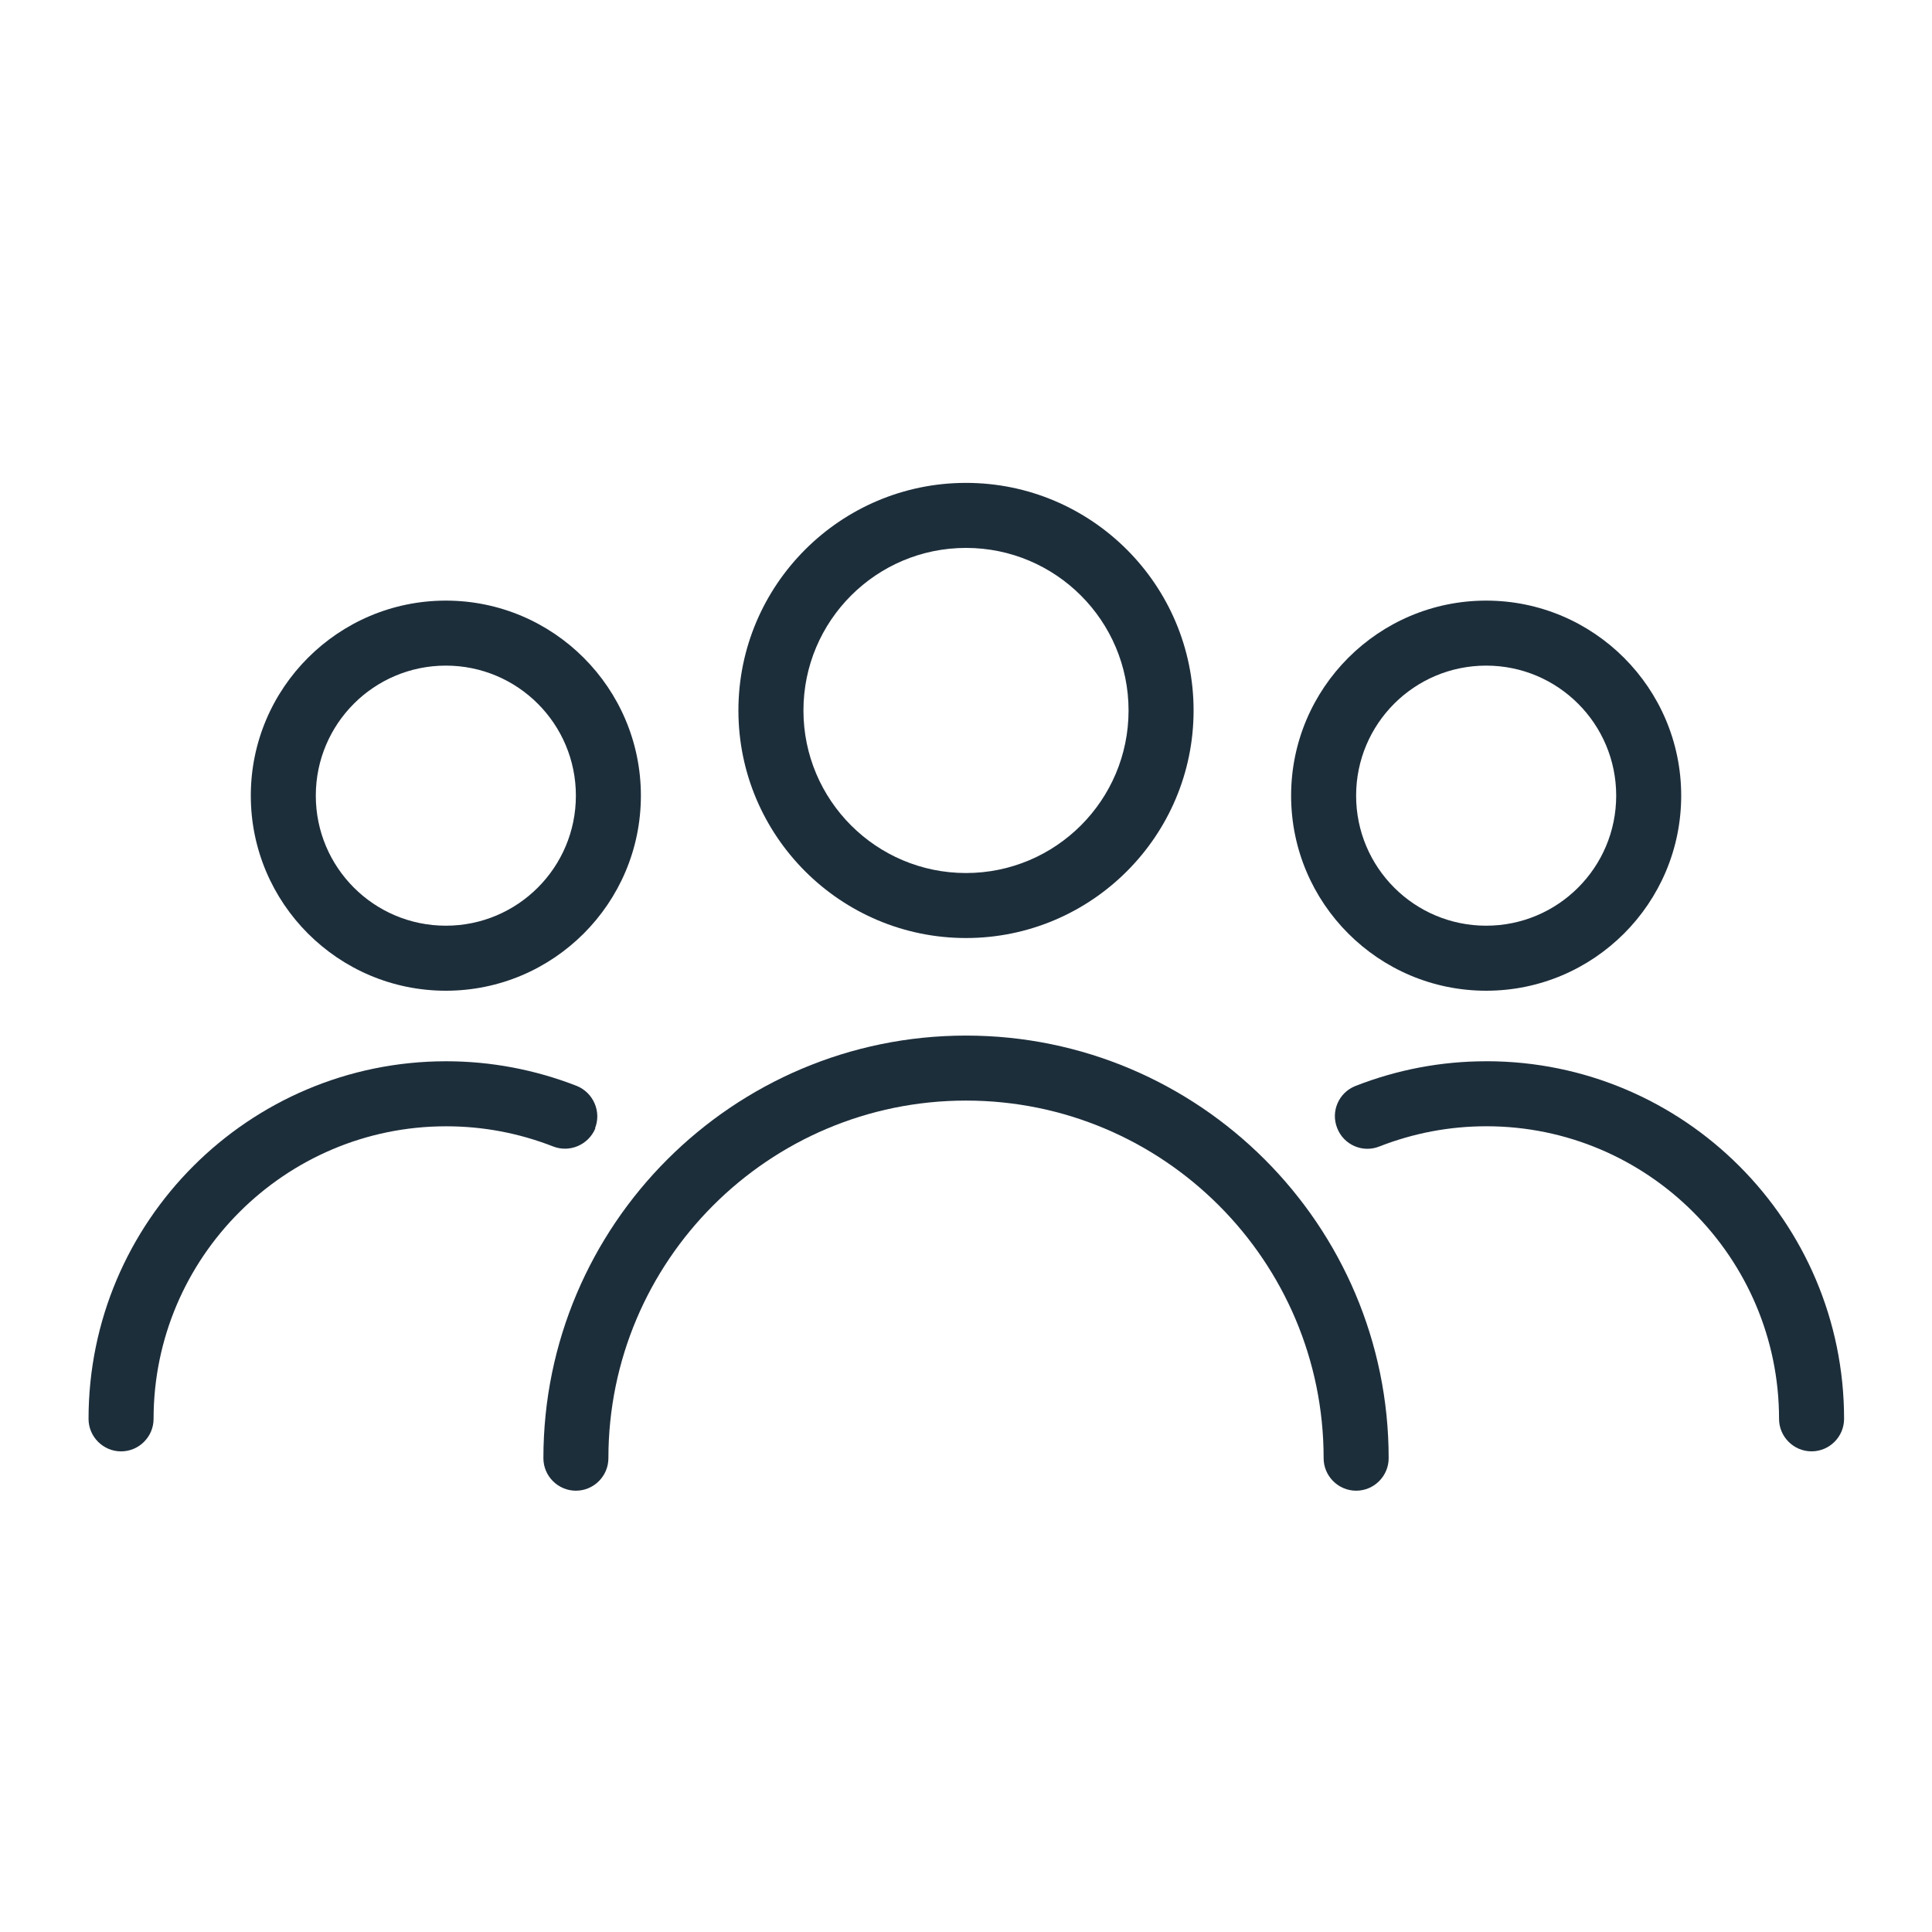
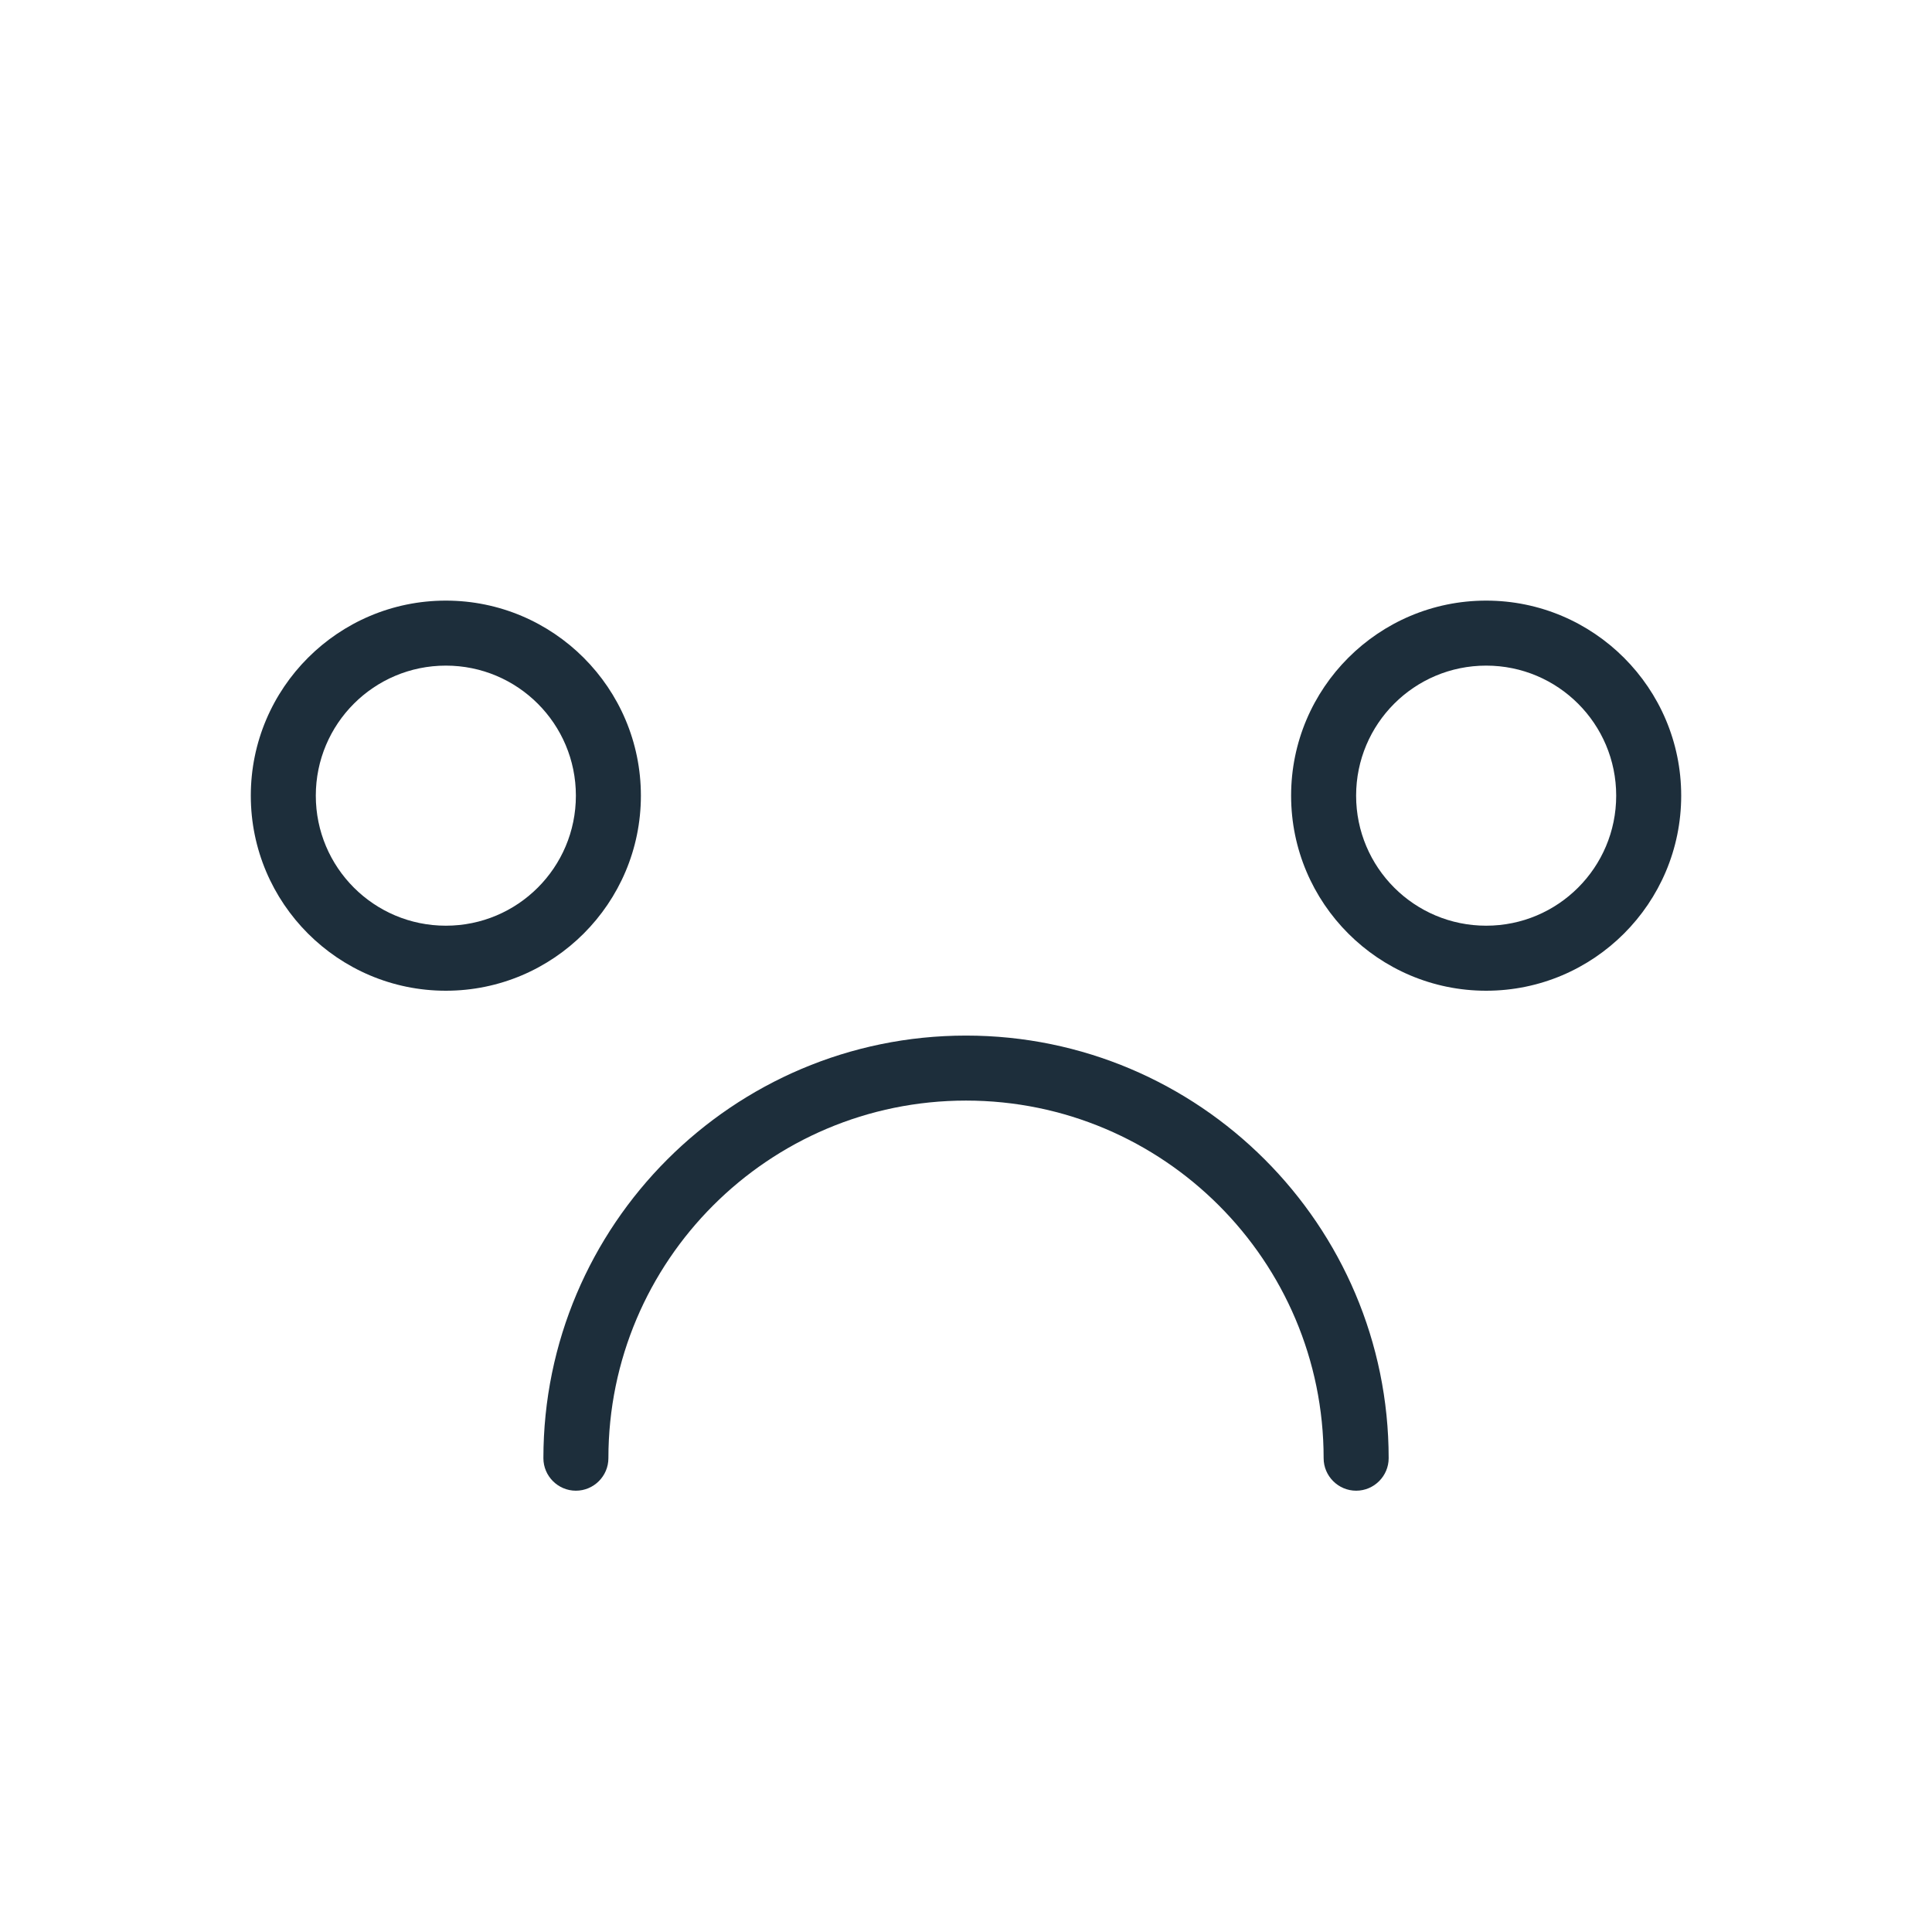
<svg xmlns="http://www.w3.org/2000/svg" width="65" height="65" viewBox="0 0 65 65" fill="none">
-   <path d="M32.5 31.559C36.722 31.559 40.157 28.125 40.157 23.903C40.157 19.68 36.722 16.246 32.5 16.246C28.278 16.246 24.843 19.68 24.843 23.903C24.843 28.125 28.278 31.559 32.5 31.559ZM32.5 18.434C35.519 18.434 37.969 20.884 37.969 23.903C37.969 26.922 35.519 29.372 32.5 29.372C29.481 29.372 27.031 26.922 27.031 23.903C27.031 20.884 29.481 18.434 32.5 18.434Z" fill="#1D2E3B" />
  <path d="M32.5 34.841C24.658 34.841 18.282 41.217 18.282 49.059C18.282 49.661 18.774 50.153 19.375 50.153C19.977 50.153 20.469 49.661 20.469 49.059C20.469 42.42 25.861 37.028 32.501 37.028C39.14 37.028 44.532 42.42 44.532 49.059C44.532 49.661 45.025 50.153 45.626 50.153C46.228 50.153 46.72 49.661 46.72 49.059C46.72 41.217 40.343 34.841 32.502 34.841H32.5Z" fill="#1D2E3B" />
  <path d="M15 33.332C18.62 33.332 21.562 30.39 21.562 26.769C21.562 23.149 18.62 20.207 15 20.207C11.38 20.207 8.438 23.149 8.438 26.769C8.438 30.39 11.38 33.332 15 33.332ZM15 22.394C17.417 22.394 19.375 24.352 19.375 26.769C19.375 29.186 17.417 31.144 15 31.144C12.583 31.144 10.625 29.186 10.625 26.769C10.625 24.352 12.583 22.394 15 22.394Z" fill="#1D2E3B" />
-   <path d="M20.02 37.958C20.239 37.4 19.966 36.766 19.408 36.536C18.008 35.989 16.52 35.705 15.011 35.705C8.372 35.705 2.979 41.097 2.979 47.736C2.979 48.338 3.472 48.83 4.073 48.83C4.675 48.83 5.167 48.338 5.167 47.736C5.167 42.311 9.586 37.893 15.01 37.893C16.257 37.893 17.46 38.123 18.609 38.571C19.167 38.79 19.801 38.517 20.031 37.959L20.02 37.958Z" fill="#1D2E3B" />
  <path d="M50 33.332C53.62 33.332 56.562 30.39 56.562 26.769C56.562 23.149 53.62 20.207 50 20.207C46.38 20.207 43.438 23.149 43.438 26.769C43.438 30.39 46.38 33.332 50 33.332ZM50 22.394C52.417 22.394 54.375 24.352 54.375 26.769C54.375 29.186 52.417 31.144 50 31.144C47.583 31.144 45.625 29.186 45.625 26.769C45.625 24.352 47.583 22.394 50 22.394Z" fill="#1D2E3B" />
-   <path d="M50 35.705C48.48 35.705 47.003 35.989 45.603 36.536C45.045 36.755 44.761 37.389 44.99 37.958C45.209 38.516 45.844 38.8 46.412 38.57C47.561 38.122 48.764 37.892 50.011 37.892C55.436 37.892 59.854 42.311 59.854 47.736C59.854 48.337 60.346 48.829 60.948 48.829C61.55 48.829 62.042 48.337 62.042 47.736C62.042 41.096 56.65 35.704 50.01 35.704L50 35.705Z" fill="#1D2E3B" />
</svg>